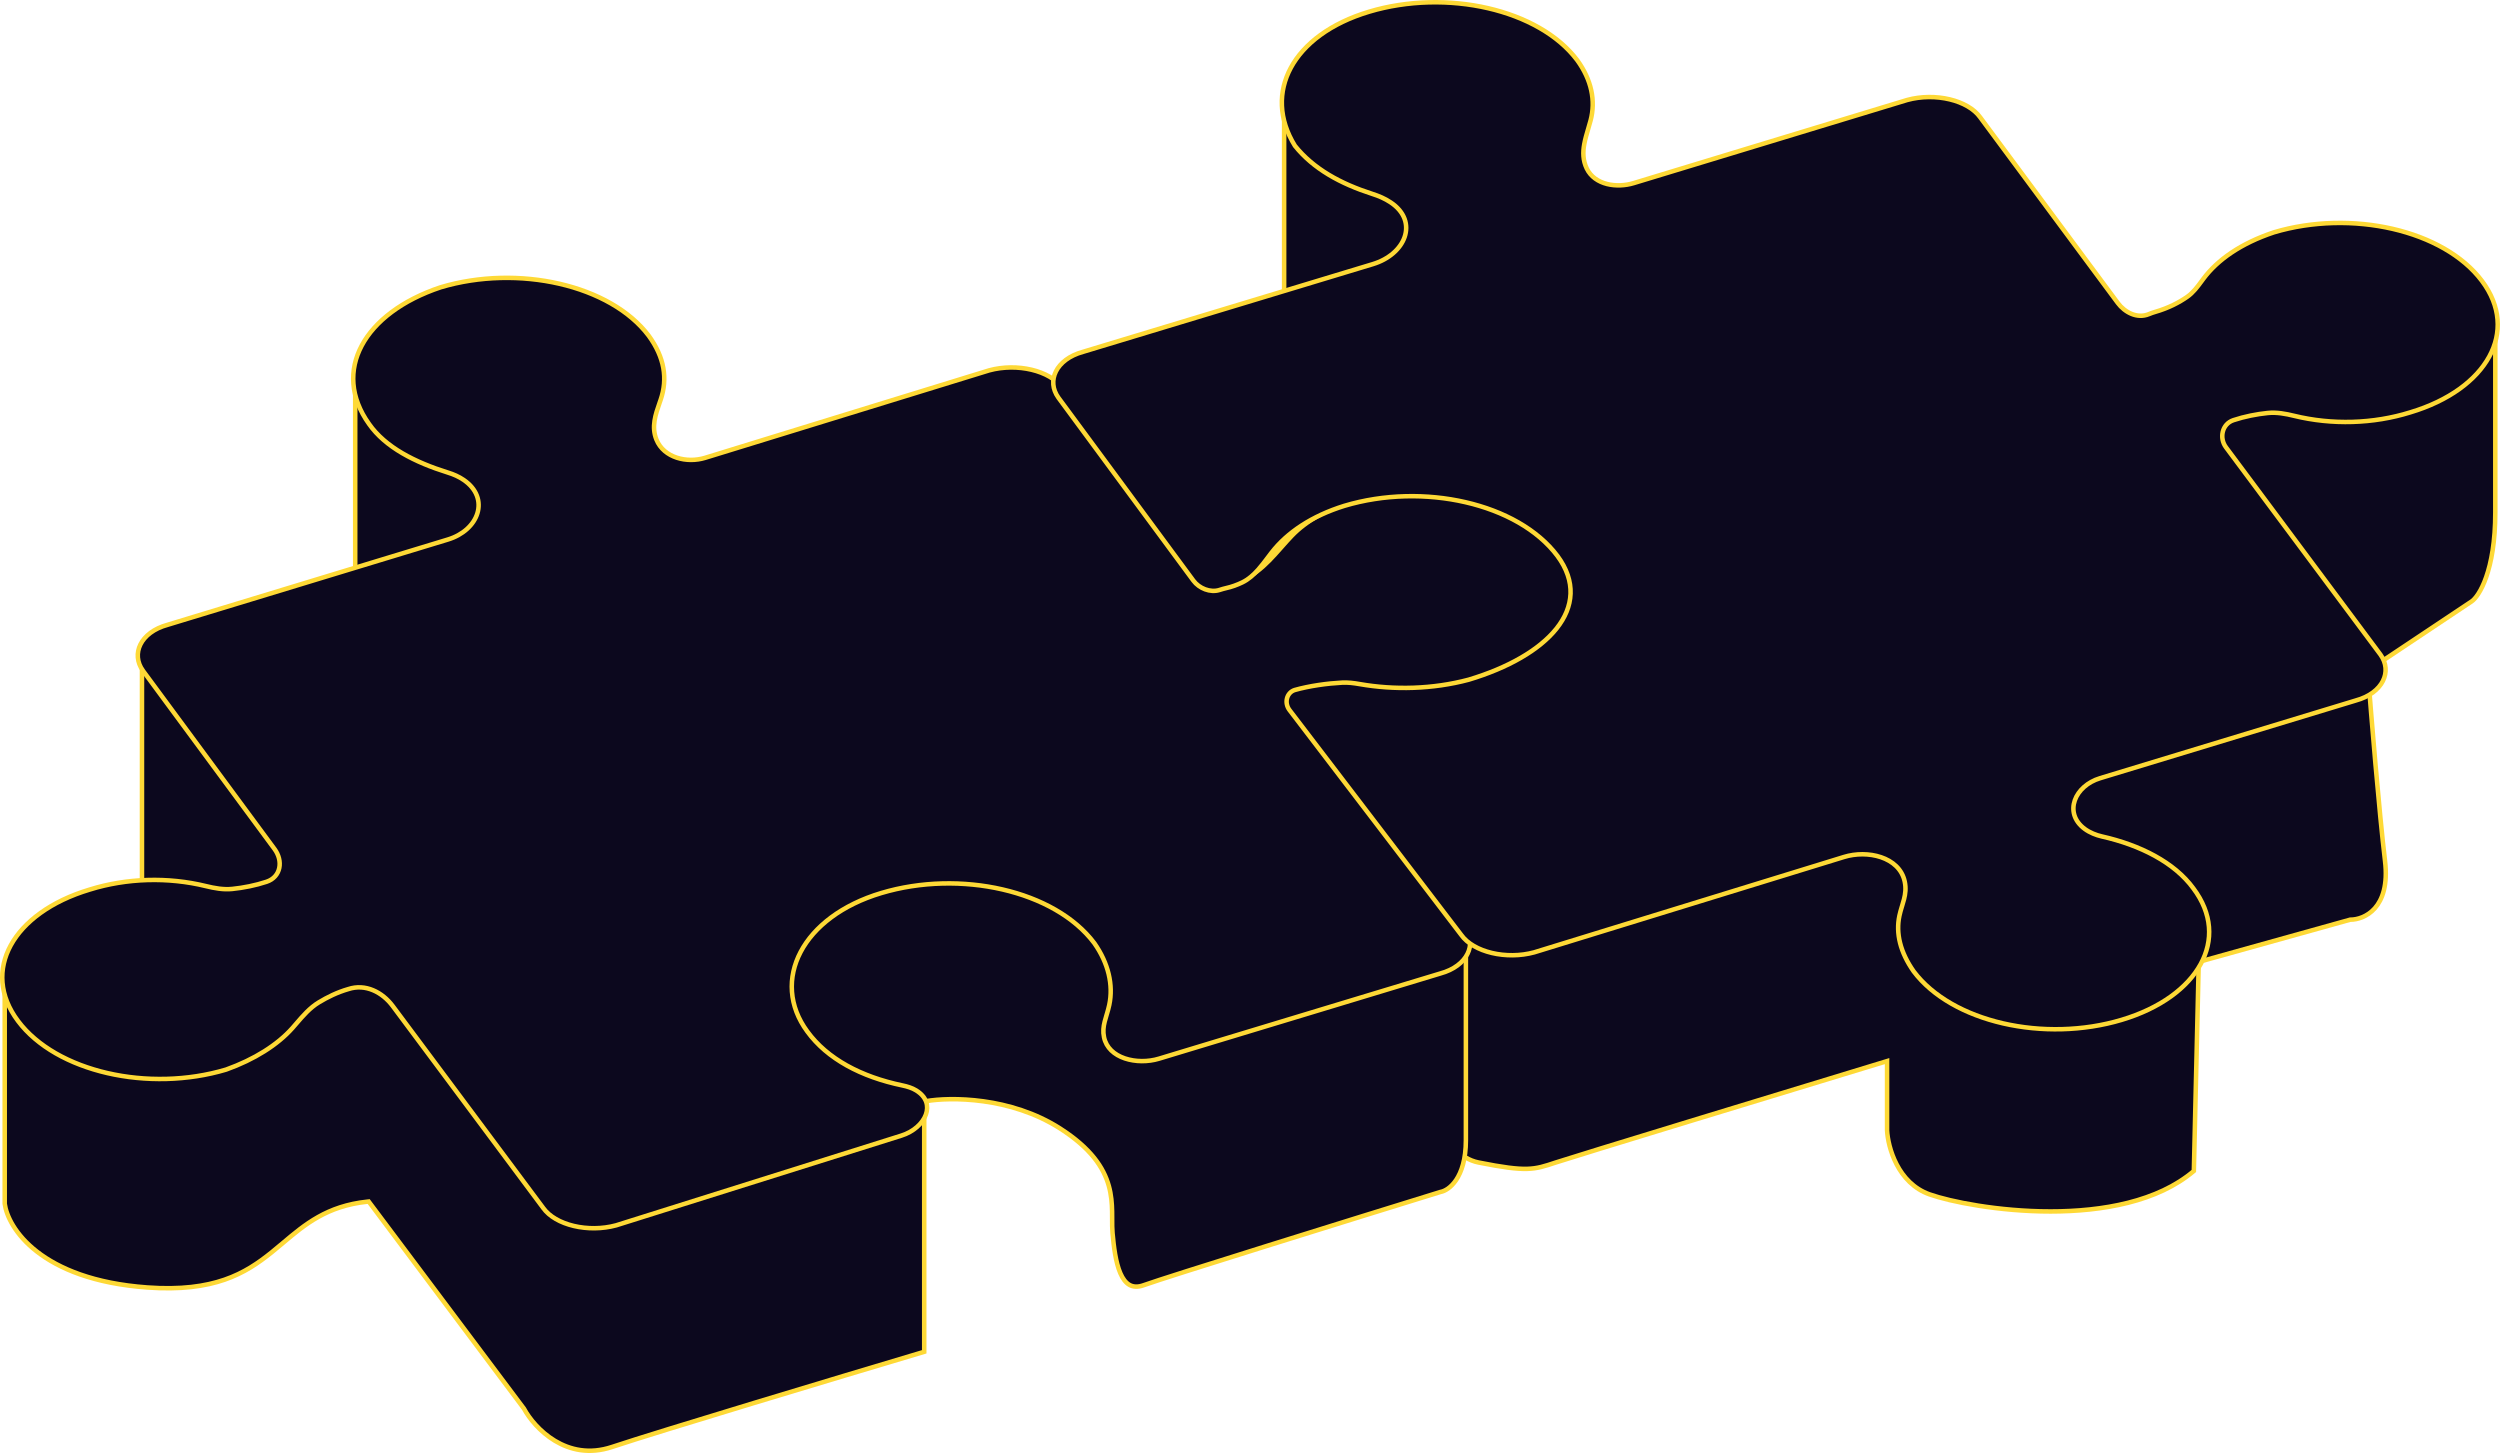
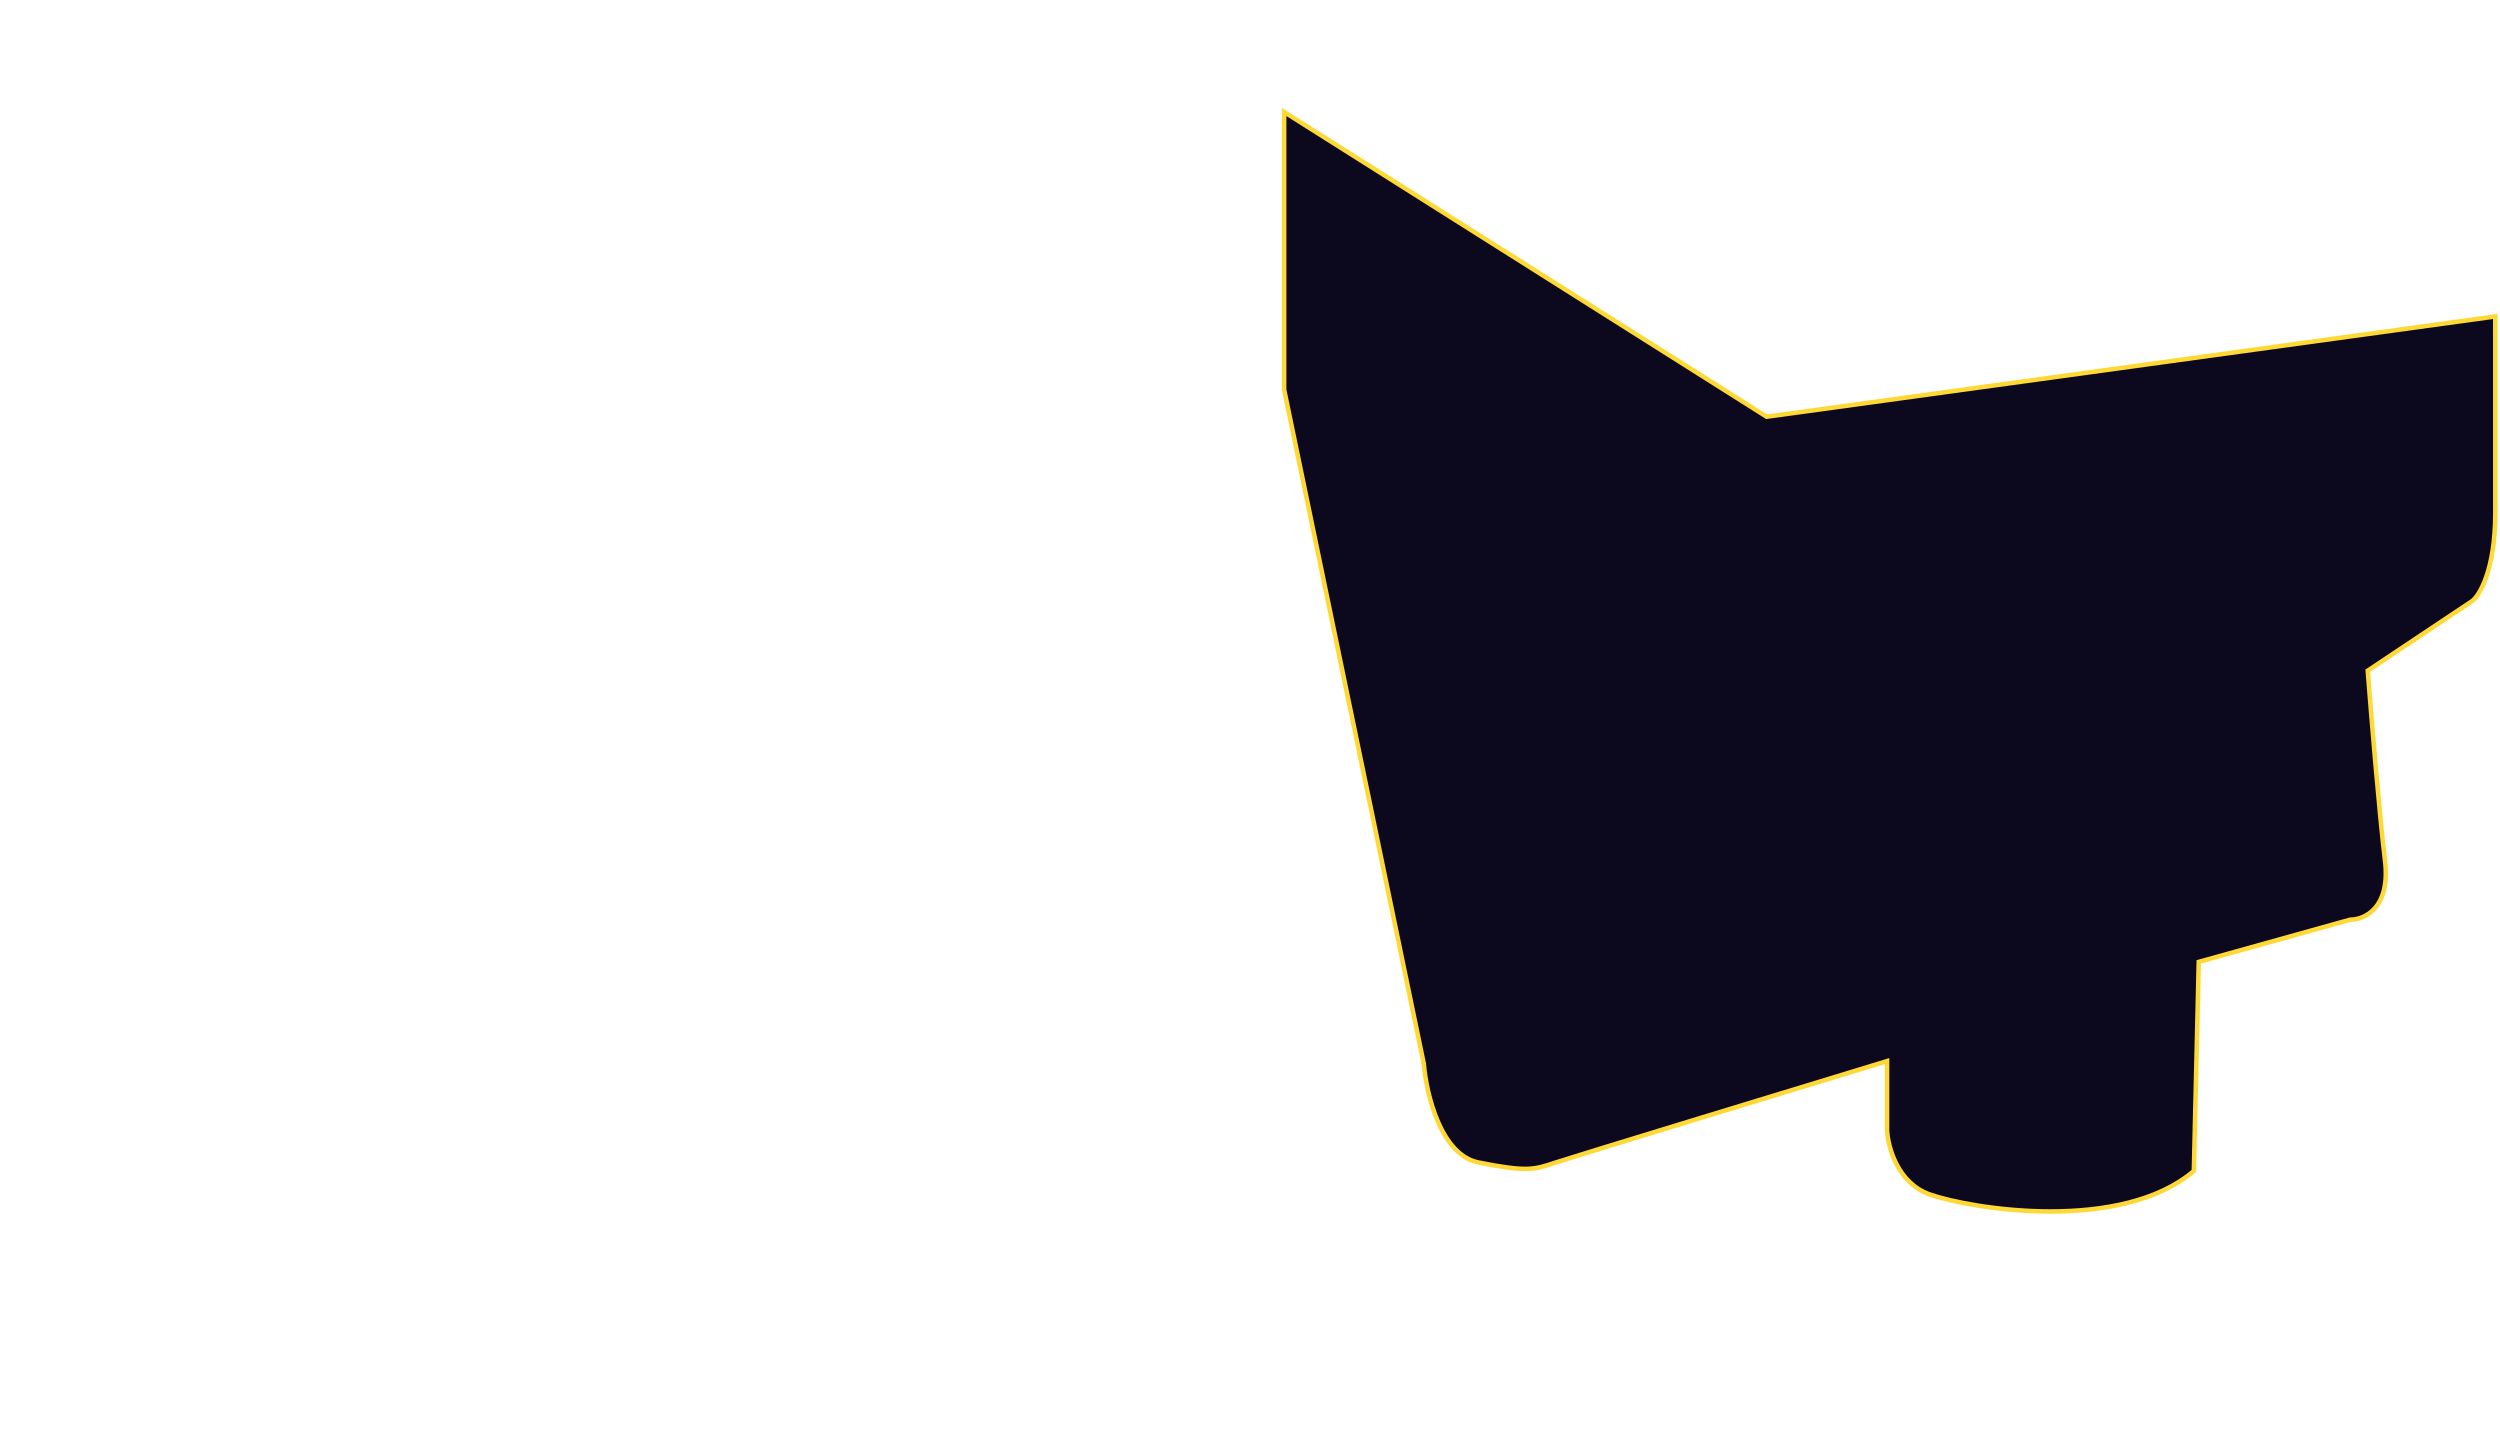
<svg xmlns="http://www.w3.org/2000/svg" width="553" height="322" viewBox="0 0 553 322" fill="none">
  <path d="M284.049 86.186V24.771L390.629 92.084L390.783 92.181L390.964 92.156L551.959 69.997V113.356C551.959 119.819 551.061 124.463 549.954 127.631C548.841 130.815 547.534 132.462 546.755 133.011C546.753 133.012 546.752 133.013 546.75 133.014L523.989 148.194L523.746 148.356L523.768 148.648C524.491 158.048 526.262 179.573 527.565 190.432C528.204 195.757 526.998 198.991 525.328 200.89C523.647 202.8 521.434 203.432 519.929 203.432H519.861L519.795 203.45L486.723 212.671L486.367 212.77L486.358 213.141L485.279 259.02C477.283 265.836 465.058 267.974 453.583 267.974C442.042 267.974 431.392 265.812 426.845 264.206C423.31 262.958 421 260.355 419.545 257.572C418.09 254.788 417.509 251.857 417.419 250.022V235.39V234.715L416.774 234.911C394.191 241.779 348.024 255.848 344.112 257.153C341.669 257.967 340.107 258.485 337.818 258.551C335.508 258.617 332.44 258.221 327.019 257.137C322.932 256.319 320.043 252.633 318.095 248.166C316.157 243.723 315.218 238.654 314.95 235.349L314.948 235.318L314.941 235.288L284.049 86.186Z" fill="#0C081E" stroke="#FED936" />
-   <path d="M78.1 143.685L78.571 143.658V143.186V83.255L324.253 208.035V252.203C324.253 260.736 320.366 263.34 318.7 263.643L318.67 263.649L318.641 263.658C298.774 269.801 257.803 282.535 253.017 284.276C251.633 284.779 250.607 284.664 249.813 284.203C248.997 283.729 248.341 282.84 247.819 281.632C246.771 279.209 246.368 275.764 246.096 272.768C246.007 271.796 246.008 270.78 246.008 269.688C246.008 269.129 246.008 268.551 245.996 267.948C245.962 266.192 245.825 264.296 245.266 262.305C244.142 258.299 241.339 254.003 234.482 249.613C223.5 242.581 210.168 242.658 204.851 243.575L204.436 243.646V244.068V299.017C185.499 304.665 145.735 316.615 135.382 320.068C130.337 321.75 126.061 320.702 122.746 318.704C119.414 316.696 117.06 313.731 115.92 311.626L115.902 311.594L115.88 311.564L81.724 266.005L81.554 265.778L81.272 265.808C72.308 266.752 67.446 270.85 62.569 274.96C61.743 275.656 60.917 276.353 60.07 277.034C57.144 279.389 53.959 281.588 49.673 283.07C45.387 284.552 39.968 285.328 32.566 284.789C8.907 283.068 1.75 271.577 1.043 266.272V216.697L31.152 199.485L31.404 199.341V199.051V146.37L78.1 143.685Z" fill="#0C081E" stroke="#FED936" />
-   <path d="M234.934 85.755L234.939 85.762L264.877 126.148C266.762 128.692 269.782 130.038 272.876 129.008C273.518 128.794 274.14 128.561 274.741 128.316C277.083 127.362 279.005 125.764 280.749 123.991C281.621 123.104 282.456 122.166 283.277 121.239L283.431 121.065C284.202 120.193 284.962 119.334 285.743 118.521C288.947 115.189 293.701 112.454 299.887 110.637L299.889 110.636C308.428 108.078 317.827 107.935 326.157 109.855C334.494 111.776 341.704 115.749 345.924 121.368C350.125 126.961 350.388 132.923 347.539 138.127C344.675 143.36 338.626 147.888 330.087 150.448C322.356 152.506 314.433 154.522 307.191 153.314C305.451 153.024 303.694 152.741 301.937 152.51C301.643 152.471 301.341 152.429 301.033 152.387C298.201 151.993 294.818 151.522 291.52 152.758L291.495 152.767L291.472 152.779C289.185 153.92 288.3 156.647 289.865 158.772L324.066 205.199C324.067 205.2 324.067 205.201 324.068 205.202C325.398 207.064 325.522 209.162 324.6 211.001C323.672 212.856 321.65 214.504 318.591 215.337L318.577 215.341L256.371 234.18C253.965 234.909 251.145 234.908 248.812 234.118C246.485 233.329 244.707 231.784 244.213 229.453C243.945 228.187 244.075 227.109 244.354 225.992C244.47 225.528 244.609 225.066 244.756 224.576C244.789 224.468 244.822 224.358 244.855 224.247C245.037 223.638 245.222 222.991 245.371 222.287C246.302 217.878 245.182 213.072 242.076 208.641L242.071 208.635L242.066 208.628C237.661 202.762 230.207 198.696 221.724 196.741C213.234 194.784 203.657 194.928 194.944 197.539C186.226 200.15 180.06 204.958 177.106 210.561C174.143 216.185 174.444 222.563 178.582 228.173C183.01 234.252 190.527 238.208 199.601 240.099C200.709 240.33 201.746 240.642 202.656 241.204C203.848 241.94 204.543 242.817 204.864 243.721C205.185 244.625 205.147 245.601 204.796 246.561C204.089 248.495 202.109 250.341 199.376 251.2L136.292 271.042C133.216 271.878 129.855 271.877 126.917 271.179C123.966 270.477 121.506 269.088 120.164 267.211L120.158 267.203L86.872 222.537C84.579 219.46 80.837 217.534 77.056 218.787C74.621 219.483 72.401 220.586 70.518 221.728C68.548 222.922 67.027 224.69 65.575 226.379C65.281 226.721 64.989 227.06 64.698 227.39C61.409 231.11 56.254 234.366 50.021 236.591C41.486 239.146 32.091 239.288 23.765 237.369C15.428 235.448 8.218 231.475 3.998 225.856C-0.202 220.263 -0.465 214.301 2.383 209.097C5.248 203.863 11.3 199.333 19.843 196.774L19.848 196.772C28.041 194.215 37.162 193.959 45.543 196.006C47.418 196.464 49.393 196.837 51.392 196.633C53.8 196.387 56.518 195.859 58.96 195.046C60.543 194.52 61.493 193.36 61.777 191.983C62.057 190.624 61.681 189.099 60.724 187.803L31.607 148.341C31.606 148.34 31.605 148.339 31.605 148.338C30.275 146.477 30.151 144.379 31.072 142.539C32.001 140.685 34.022 139.037 37.082 138.204L37.089 138.202L37.096 138.2L99.08 119.34C102.426 118.322 104.806 116.097 105.592 113.551C106.39 110.965 105.507 108.165 102.561 106.156C101.454 105.402 100.333 104.925 99.083 104.535C91.777 102.254 85.256 98.952 81.638 93.791L81.636 93.787C77.427 87.903 77.165 81.789 80.017 76.44C82.884 71.062 88.937 66.391 97.481 63.545C106.017 60.99 115.414 60.847 123.742 62.766C132.077 64.687 139.286 68.659 143.507 74.276C146.977 79.043 147.739 83.755 146.124 88.462C146.052 88.674 145.978 88.886 145.904 89.099C144.983 91.742 144.06 94.393 145.202 97.236C146.021 99.275 147.735 100.594 149.716 101.244C151.693 101.892 153.967 101.889 155.99 101.266L218.804 81.925C221.88 81.089 225.242 81.089 228.181 81.788C231.131 82.489 233.591 83.878 234.934 85.755Z" fill="#0C081E" stroke="#FED936" />
-   <path d="M438.011 25.944L438.016 25.951L468.456 67.014C470 69.097 472.741 70.56 475.319 69.488C475.828 69.277 476.234 69.132 476.76 68.981C479.641 68.152 482.04 66.896 483.809 65.655C485.14 64.721 486.11 63.402 487.019 62.166C487.154 61.982 487.287 61.801 487.421 61.622C490.518 57.477 495.688 53.824 502.974 51.397C511.51 48.841 520.907 48.699 529.235 50.618C537.571 52.539 544.782 56.512 549.002 62.131C553.202 67.724 553.465 73.686 550.616 78.89C547.751 84.124 541.7 88.653 533.157 91.213L533.151 91.215C524.958 93.771 515.837 94.027 507.456 91.981C505.581 91.523 503.606 91.149 501.608 91.353C499.2 91.599 496.482 92.127 494.039 92.94C491.49 93.789 490.86 96.898 492.39 98.951L526.568 144.814C526.569 144.815 526.57 144.816 526.571 144.817C527.9 146.679 528.024 148.776 527.103 150.616C526.174 152.47 524.153 154.118 521.093 154.951L521.086 154.953L521.079 154.955L464.526 172.143C461.779 172.978 459.727 174.849 458.96 177.003C458.18 179.196 458.763 181.611 461.146 183.361C462.27 184.187 463.652 184.736 464.981 185.035C473.379 186.924 480.994 190.769 485.167 196.5L485.172 196.506C489.372 202.098 489.635 208.061 486.786 213.265C483.921 218.498 477.87 223.028 469.327 225.587C460.789 228.145 451.389 228.288 443.059 226.369C434.726 224.448 427.518 220.478 423.297 214.862C420.334 210.633 419.316 206.459 420.151 202.558C420.293 201.898 420.47 201.286 420.651 200.686C420.683 200.579 420.716 200.473 420.749 200.366C420.897 199.879 421.045 199.393 421.168 198.908C421.472 197.71 421.635 196.473 421.326 195.012C420.74 192.229 418.618 190.467 416.067 189.608C413.52 188.751 410.483 188.764 407.891 189.562L339.371 210.656C336.295 211.492 332.933 211.492 329.994 210.793C327.044 210.091 324.584 208.702 323.241 206.825L323.236 206.819L323.232 206.813L285.24 157.067C284.031 155.483 284.591 153.237 286.356 152.642C289.612 151.715 293.644 151.164 296.877 150.997C298.155 150.93 299.442 151.089 300.746 151.318C308.372 152.654 316.86 152.482 324.865 150.351L324.872 150.349L324.88 150.347C333.551 147.749 340.519 143.788 344.303 139.036C346.201 136.653 347.31 134.055 347.406 131.324C347.501 128.591 346.58 125.78 344.513 122.979L344.511 122.975C340.105 117.109 332.652 113.043 324.168 111.088C315.678 109.131 306.102 109.276 297.389 111.886L297.383 111.887C290.216 114.124 284.736 117.753 281.248 122.269C280.97 122.628 280.698 122.989 280.428 123.348C279.733 124.27 279.048 125.179 278.298 126.021C277.266 127.183 276.145 128.176 274.791 128.83C273.675 129.368 272.477 129.813 271.196 130.097C270.71 130.205 270.328 130.324 269.896 130.458C269.838 130.476 269.779 130.495 269.719 130.513C267.708 131.135 265.257 130.169 263.969 128.424L234.109 87.955C234.108 87.954 234.108 87.953 234.107 87.952C232.777 86.091 232.653 83.993 233.574 82.153C234.503 80.299 236.525 78.651 239.584 77.818L239.584 77.818L239.598 77.814L303.667 58.426C307.198 57.358 309.788 55.065 310.696 52.44C311.152 51.122 311.179 49.725 310.679 48.387C310.181 47.051 309.172 45.809 307.615 44.772C306.303 43.898 305.016 43.362 303.548 42.89C296.497 40.623 290.533 37.35 286.44 32.255C282.807 26.376 282.684 20.26 285.537 14.98C288.404 9.673 294.313 5.146 302.851 2.588C311.39 0.03 320.789 -0.113 329.119 1.806C337.454 3.727 344.664 7.699 348.884 13.317C352.07 17.693 352.972 22.311 351.852 26.592C351.692 27.205 351.507 27.829 351.321 28.456C350.981 29.606 350.638 30.767 350.436 31.887C350.116 33.659 350.117 35.457 350.984 37.265C351.874 39.123 353.571 40.214 355.471 40.698C357.368 41.18 359.505 41.071 361.375 40.503L421.873 22.116C421.876 22.115 421.878 22.114 421.88 22.114C424.957 21.277 428.319 21.277 431.258 21.976C434.209 22.678 436.669 24.067 438.011 25.944Z" fill="#0C081E" stroke="#FED936" />
</svg>